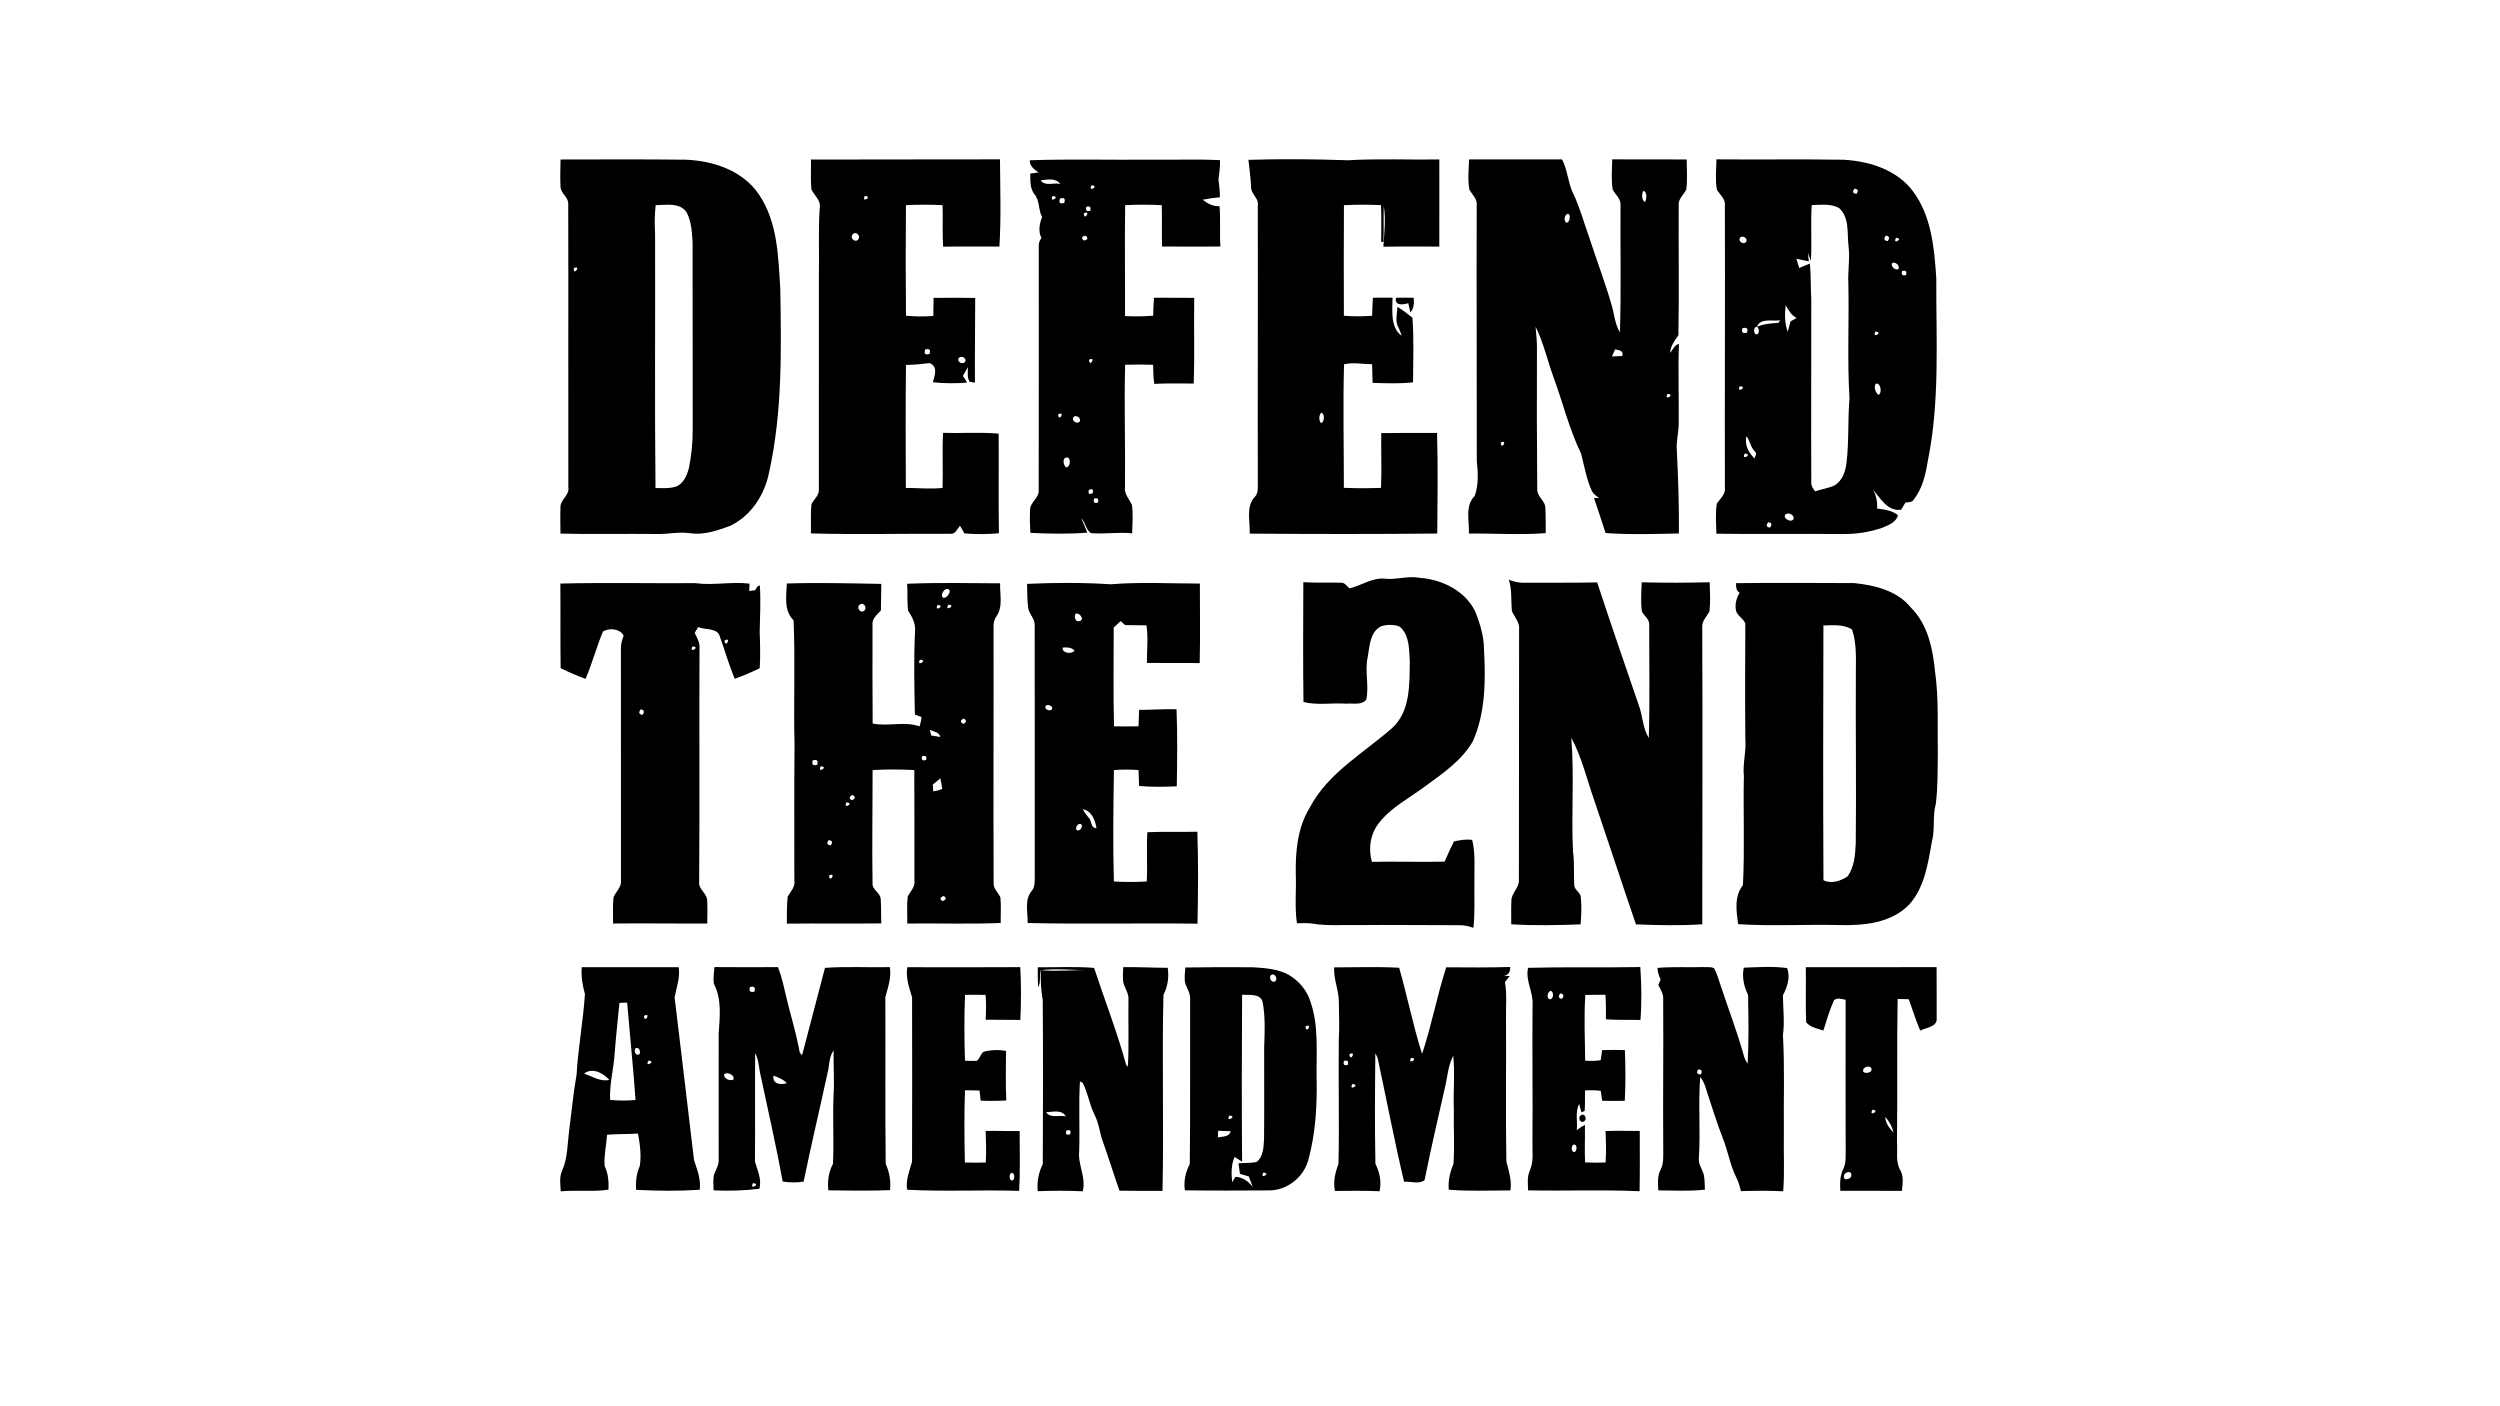
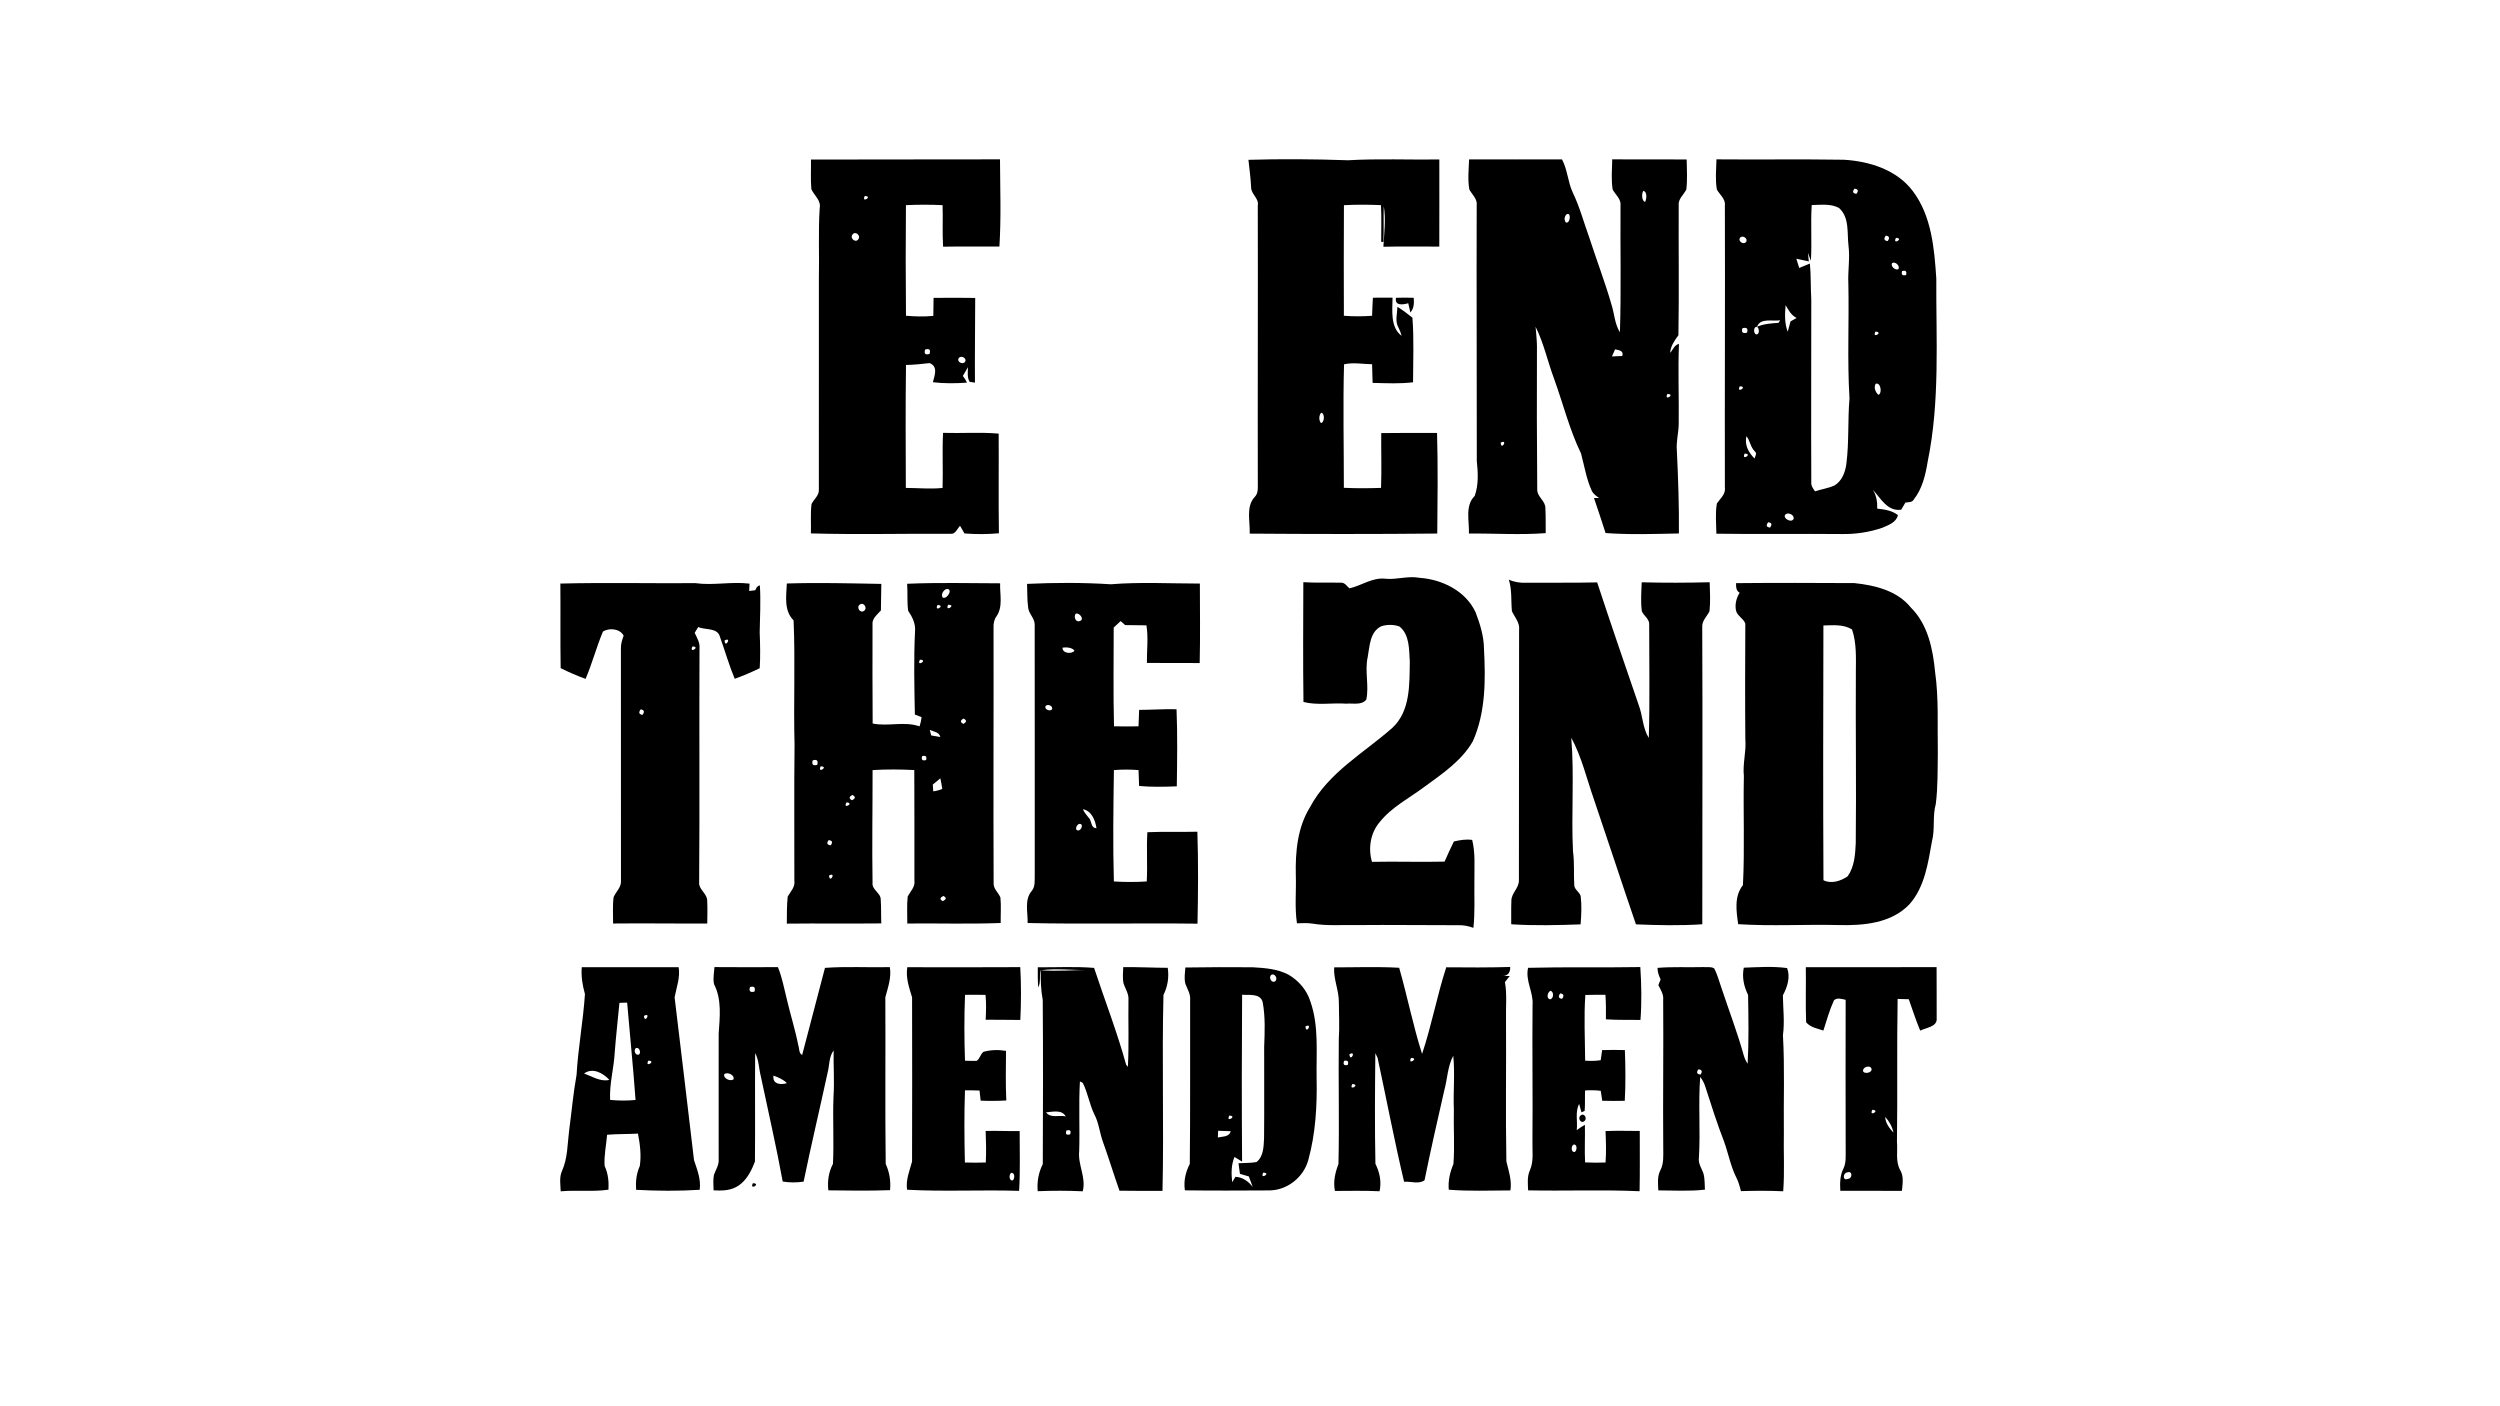
<svg xmlns="http://www.w3.org/2000/svg" width="960pt" height="540pt" viewBox="0 0 960 540" version="1.1">
  <g id="#000000ff">
-     <path fill="#000000" opacity="1.00" d=" M 215.25 61.25 C 231.19 61.21 247.13 61.15 263.06 61.32 C 273.71 61.66 285.17 65.43 291.39 74.62 C 298.63 85.23 298.86 98.58 299.63 110.93 C 300.01 134.44 300.46 158.29 295.33 181.37 C 293.66 190.02 288.34 198.23 280.20 202.00 C 275.34 203.79 270.17 205.54 264.91 204.75 C 260.60 204.13 256.31 205.19 252.00 205.05 C 239.74 204.91 227.47 205.22 215.22 204.90 C 215.20 201.57 215.10 198.25 215.22 194.92 C 215.02 191.88 218.80 190.23 218.24 187.06 C 218.17 150.70 218.30 114.34 218.20 77.99 C 218.09 75.65 215.48 74.27 215.25 71.97 C 215.05 68.40 215.19 64.82 215.25 61.25 M 228.14 66.32 C 228.69 66.88 228.69 66.88 228.14 66.32 M 251.77 78.78 C 251.37 82.50 251.34 86.23 251.55 89.96 C 251.67 122.44 251.36 154.92 251.71 187.40 C 254.38 187.46 257.15 187.64 259.74 186.80 C 262.60 185.52 263.89 182.36 264.59 179.51 C 265.52 174.74 266.03 169.87 265.99 165.00 C 265.93 140.98 266.03 116.96 265.95 92.93 C 265.69 89.08 265.51 84.97 263.63 81.51 C 261.06 77.65 255.71 78.75 251.77 78.78 M 220.31 103.00 C 220.32 106.35 223.33 101.49 220.31 103.00 M 245.23 117.23 C 245.78 117.79 245.78 117.79 245.23 117.23 M 244.35 141.23 C 244.91 141.80 244.91 141.80 244.35 141.23 M 294.26 161.28 C 294.79 161.82 294.79 161.82 294.26 161.28 M 279.24 170.22 C 279.78 170.77 279.78 170.77 279.24 170.22 M 263.32 200.25 C 263.87 200.80 263.87 200.80 263.32 200.25 M 264.21 203.31 C 264.77 203.87 264.77 203.87 264.21 203.31 Z" />
    <path fill="#000000" opacity="1.00" d=" M 311.41 61.27 C 335.61 61.18 359.80 61.27 384.00 61.19 C 384.05 72.35 384.48 83.54 383.77 94.68 C 376.56 94.73 369.36 94.58 362.15 94.73 C 361.81 89.42 362.13 84.09 361.95 78.78 C 357.26 78.55 352.56 78.56 347.88 78.78 C 347.76 92.94 347.75 107.10 347.90 121.25 C 351.39 121.54 354.90 121.65 358.40 121.30 C 358.46 118.99 358.46 116.69 358.49 114.39 C 363.82 114.33 369.15 114.32 374.48 114.41 C 374.48 125.25 374.29 136.11 374.38 146.94 C 373.87 146.86 372.85 146.70 372.34 146.62 C 371.30 144.90 371.68 142.89 371.70 141.00 C 371.03 142.12 370.37 143.24 369.73 144.37 C 370.38 145.15 370.91 146.00 371.32 146.93 C 366.95 147.25 362.56 147.29 358.22 146.78 C 358.89 144.22 360.32 140.70 356.95 139.43 C 353.94 139.78 350.92 140.09 347.90 140.15 C 347.69 155.88 347.79 171.62 347.84 187.36 C 352.54 187.37 357.26 187.87 361.95 187.37 C 362.16 180.32 361.78 173.26 362.13 166.22 C 369.25 166.44 376.40 165.89 383.49 166.51 C 383.57 179.27 383.39 192.02 383.58 204.78 C 379.18 205.18 374.75 205.19 370.35 204.84 C 369.79 203.86 369.23 202.88 368.66 201.91 C 367.54 203.03 366.91 205.24 364.97 204.97 C 347.11 204.87 329.23 205.33 311.38 204.83 C 311.51 201.07 311.17 197.29 311.63 193.55 C 312.54 191.69 314.58 190.27 314.44 188.01 C 314.47 161.01 314.44 134.00 314.45 106.99 C 314.65 97.98 314.19 88.97 314.76 79.97 C 315.38 76.94 312.68 75.11 311.56 72.66 C 311.23 68.88 311.48 65.07 311.41 61.27 M 332.24 71.29 C 332.80 71.84 332.80 71.84 332.24 71.29 M 332.09 75.25 C 330.57 78.25 335.40 75.39 332.09 75.25 M 327.36 90.08 C 326.24 91.45 328.54 93.47 329.59 91.88 C 330.70 90.50 328.42 88.49 327.36 90.08 M 355.25 134.22 C 354.75 135.84 355.31 136.40 356.95 135.91 C 357.44 134.29 356.87 133.72 355.25 134.22 M 368.21 137.46 C 367.20 138.82 369.57 140.19 370.53 139.01 C 371.51 137.66 369.15 136.29 368.21 137.46 M 327.36 173.22 C 327.93 173.79 327.93 173.79 327.36 173.22 Z" />
    <path fill="#000000" opacity="1.00" d=" M 479.40 61.37 C 492.13 61.00 504.89 61.09 517.62 61.54 C 529.30 60.86 541.01 61.40 552.70 61.24 C 552.69 72.39 552.74 83.54 552.69 94.69 C 545.53 94.71 538.37 94.58 531.22 94.75 C 531.51 89.59 532.26 84.15 531.36 79.14 C 531.22 83.72 531.43 88.28 531.23 92.86 L 530.38 92.89 C 530.36 88.18 530.55 83.47 530.29 78.77 C 525.55 78.57 520.81 78.53 516.07 78.79 C 515.98 92.94 516.01 107.10 516.05 121.26 C 519.65 121.53 523.27 121.53 526.88 121.26 C 526.97 118.94 527.04 116.63 527.19 114.32 C 529.70 114.30 532.22 114.30 534.74 114.30 C 534.68 119.20 533.81 125.69 538.23 128.97 C 537.94 127.93 537.56 126.92 537.10 125.96 C 535.55 123.49 536.56 120.51 536.60 117.81 C 538.61 119.07 540.52 120.49 542.37 121.99 C 543.00 130.25 542.63 138.53 542.61 146.80 C 537.46 147.42 532.25 147.15 527.08 147.03 C 527.00 144.64 526.95 142.25 526.88 139.86 C 523.28 139.84 519.67 139.06 516.11 139.90 C 515.67 155.71 516.06 171.51 516.04 187.32 C 520.80 187.55 525.56 187.51 530.32 187.35 C 530.59 180.34 530.32 173.32 530.40 166.31 C 537.54 166.20 544.68 166.24 551.83 166.26 C 552.19 179.12 552.03 192.01 551.91 204.88 C 527.91 205.12 503.89 205.09 479.88 204.91 C 480.11 200.25 478.32 194.62 481.81 190.82 C 482.82 189.82 483.03 188.41 483.00 187.06 C 482.92 151.02 483.08 114.98 482.99 78.95 C 483.53 76.13 480.37 74.58 480.43 71.91 C 480.27 68.38 479.77 64.88 479.40 61.37 M 544.32 64.19 C 544.88 64.75 544.88 64.75 544.32 64.19 M 490.17 65.24 C 490.73 65.80 490.73 65.80 490.17 65.24 M 490.27 69.17 C 490.83 69.74 490.83 69.74 490.27 69.17 M 542.23 75.24 C 542.79 75.80 542.79 75.80 542.23 75.24 M 535.26 139.25 C 535.81 139.82 535.81 139.82 535.26 139.25 M 507.31 158.50 C 506.44 159.55 506.37 161.36 507.23 162.44 C 508.68 162.32 508.78 158.59 507.31 158.50 M 539.35 201.33 C 539.90 201.89 539.90 201.89 539.35 201.33 Z" />
    <path fill="#000000" opacity="1.00" d=" M 564.14 61.21 C 576.03 61.26 587.92 61.20 599.81 61.20 C 601.94 65.18 602.04 69.83 603.92 73.89 C 606.64 79.51 608.22 85.57 610.35 91.42 C 613.11 99.97 616.35 108.38 618.83 117.02 C 619.94 120.53 620.05 124.43 622.05 127.60 C 622.57 111.40 622.15 95.17 622.28 78.96 C 622.58 76.43 620.35 74.80 619.26 72.79 C 618.64 68.96 619.03 65.03 619.10 61.17 C 628.63 61.29 638.16 61.15 647.69 61.25 C 647.73 65.08 648.01 68.94 647.55 72.76 C 646.54 74.82 644.31 76.43 644.62 78.94 C 644.53 95.54 644.80 112.15 644.51 128.73 C 643.03 130.78 641.50 132.85 641.34 135.49 C 642.44 134.31 642.97 132.44 644.72 132.05 C 644.32 142.37 644.76 152.71 644.62 163.04 C 644.54 166.37 643.61 169.64 643.91 172.99 C 644.42 183.61 644.79 194.22 644.70 204.85 C 635.32 205.04 625.89 205.37 616.54 204.69 C 615.09 200.20 613.63 195.71 612.09 191.25 C 612.58 191.25 613.56 191.23 614.04 191.22 C 613.02 190.50 611.94 189.75 611.32 188.64 C 609.20 184.05 608.41 179.02 607.13 174.18 C 602.69 165.00 600.24 155.04 596.78 145.48 C 594.30 138.86 592.84 131.81 589.67 125.49 C 589.86 127.99 590.17 130.48 590.19 132.99 C 590.12 151.33 590.13 169.67 590.30 188.01 C 590.24 190.82 593.56 192.38 593.43 195.22 C 593.60 198.38 593.51 201.55 593.55 204.72 C 583.74 205.48 573.88 204.78 564.06 204.89 C 564.27 200.06 562.45 194.27 566.28 190.44 C 567.81 186.24 567.57 181.48 567.09 177.05 C 567.11 144.36 566.95 111.65 567.05 78.95 C 567.41 76.44 565.33 74.77 564.23 72.79 C 563.56 68.97 563.98 65.06 564.14 61.21 M 584.26 66.26 C 584.81 66.82 584.81 66.82 584.26 66.26 M 600.29 72.20 C 600.84 72.77 600.84 72.77 600.29 72.20 M 631.03 73.29 C 630.33 74.43 630.38 77.05 631.70 77.57 C 632.32 76.42 632.60 73.63 631.03 73.29 M 601.43 82.41 C 600.66 83.42 600.61 84.42 601.27 85.44 C 603.10 86.05 603.44 80.92 601.43 82.41 M 620.19 134.14 C 619.78 135.05 619.38 135.96 618.99 136.87 C 620.30 136.82 621.62 136.76 622.95 136.70 C 623.60 134.61 621.67 134.49 620.19 134.14 M 577.19 136.38 C 577.74 136.94 577.74 136.94 577.19 136.38 M 640.29 151.27 C 638.76 154.27 643.64 151.39 640.29 151.27 M 574.16 156.37 C 574.71 156.93 574.71 156.93 574.16 156.37 M 576.26 169.97 C 576.47 173.30 579.23 168.41 576.26 169.97 M 640.27 178.17 C 640.82 178.72 640.82 178.72 640.27 178.17 M 579.29 179.23 C 579.86 179.80 579.86 179.80 579.29 179.23 M 642.25 198.21 C 642.81 198.77 642.81 198.77 642.25 198.21 Z" />
    <path fill="#000000" opacity="1.00" d=" M 659.12 61.19 C 675.43 61.34 691.74 61.07 708.05 61.34 C 717.91 61.92 728.43 65.22 734.57 73.44 C 741.74 83.00 742.78 95.43 743.54 106.95 C 743.42 130.40 744.99 154.12 740.23 177.25 C 739.39 182.35 738.19 187.60 734.93 191.76 C 734.30 193.00 732.81 192.80 731.67 192.98 C 731.12 193.89 730.59 194.80 730.07 195.72 C 724.79 196.50 722.19 191.33 719.17 188.07 C 720.56 190.25 720.94 192.77 720.85 195.31 C 723.63 195.63 726.53 196.02 728.81 197.80 C 728.17 200.61 725.21 201.62 722.87 202.64 C 717.79 204.41 712.36 205.18 706.99 205.07 C 691.03 204.91 675.06 205.19 659.09 204.94 C 659.04 201.08 658.61 197.15 659.28 193.33 C 660.61 191.38 662.79 189.70 662.35 187.05 C 662.27 151.01 662.47 114.98 662.35 78.94 C 662.68 76.39 660.39 74.78 659.27 72.78 C 658.62 68.96 659.03 65.05 659.12 61.19 M 716.36 68.34 C 716.92 68.91 716.92 68.91 716.36 68.34 M 712.13 72.45 C 711.21 73.61 711.45 74.27 712.86 74.43 C 713.77 73.27 713.53 72.61 712.13 72.45 M 729.25 78.24 C 729.80 78.79 729.80 78.79 729.25 78.24 M 695.70 78.74 C 695.24 85.86 695.82 92.99 695.39 100.11 C 694.96 99.09 694.58 98.06 694.23 97.03 C 694.32 97.86 694.50 99.53 694.59 100.37 C 692.98 100.03 691.39 99.67 689.79 99.35 C 690.13 100.54 690.51 101.72 690.90 102.90 C 692.26 102.33 693.63 101.75 695.00 101.20 C 695.44 105.77 695.26 110.38 695.53 114.97 C 695.57 138.32 695.41 161.67 695.54 185.02 C 695.37 186.44 696.16 187.60 697.00 188.67 C 699.44 187.85 702.04 187.49 704.41 186.44 C 707.40 184.66 708.67 181.13 709.04 177.83 C 710.06 169.59 709.50 161.25 710.21 152.99 C 709.31 138.35 710.08 123.66 709.77 108.99 C 709.51 104.08 710.46 99.18 709.82 94.29 C 709.23 89.41 710.27 83.46 706.15 79.84 C 702.97 78.12 699.17 78.69 695.70 78.74 M 724.17 90.47 C 723.25 91.68 723.48 92.38 724.84 92.59 C 725.74 91.40 725.52 90.69 724.17 90.47 M 668.20 91.28 C 667.23 92.59 669.48 94.15 670.47 92.93 C 671.41 91.64 669.17 90.13 668.20 91.28 M 728.06 91.33 C 726.48 94.32 731.36 91.50 728.06 91.33 M 726.54 101.06 C 725.92 102.28 727.84 104.00 729.01 103.33 C 729.68 102.05 727.75 100.23 726.54 101.06 M 730.40 104.09 C 730.02 105.47 730.53 105.98 731.93 105.61 C 732.30 104.21 731.79 103.71 730.40 104.09 M 674.22 113.26 C 674.78 113.82 674.78 113.82 674.22 113.26 M 686.49 127.39 C 686.86 126.07 687.22 124.74 687.56 123.42 C 688.33 122.97 689.11 122.53 689.90 122.09 C 687.84 121.08 686.77 119.08 685.68 117.18 C 685.36 120.57 685.23 124.16 686.49 127.39 M 674.69 125.49 C 677.31 124.33 680.14 124.17 682.96 123.98 L 683.56 122.98 C 680.65 123.50 675.97 121.93 674.69 125.49 M 667.29 124.19 C 667.84 124.74 667.84 124.74 667.29 124.19 M 674.24 128.39 C 675.75 128.65 675.66 126.08 674.69 125.49 C 673.31 125.39 673.27 127.79 674.24 128.39 M 669.10 126.03 C 668.60 127.61 669.19 128.18 670.86 127.74 C 671.34 126.16 670.75 125.59 669.10 126.03 M 720.19 127.32 C 718.61 130.28 723.51 127.58 720.19 127.32 M 719.25 130.19 C 719.81 130.76 719.81 130.76 719.25 130.19 M 672.30 132.26 C 672.85 132.82 672.85 132.82 672.30 132.26 M 727.24 132.25 C 727.80 132.81 727.80 132.81 727.24 132.25 M 720.29 147.35 C 719.40 148.68 720.18 150.69 721.33 151.63 C 722.84 150.99 722.22 146.74 720.29 147.35 M 668.08 148.33 C 666.53 151.31 671.43 148.46 668.08 148.33 M 685.15 158.22 C 685.71 158.78 685.71 158.78 685.15 158.22 M 670.64 167.48 C 669.82 170.86 671.44 173.74 673.73 176.07 C 673.99 175.17 674.83 174.07 673.83 173.32 C 672.17 171.70 672.04 169.23 670.64 167.48 M 669.98 174.16 C 668.42 177.14 673.32 174.37 669.98 174.16 M 718.16 181.22 C 718.71 181.77 718.71 181.77 718.16 181.22 M 686.06 197.26 C 683.56 198.51 688.16 201.38 688.80 199.05 C 688.79 197.73 687.20 196.94 686.06 197.26 M 678.36 198.21 C 678.92 198.78 678.92 198.78 678.36 198.21 M 679.00 200.54 C 678.05 201.73 678.28 202.41 679.69 202.60 C 680.58 201.40 680.35 200.71 679.00 200.54 Z" />
-     <path fill="#000000" opacity="1.00" d=" M 395.43 61.54 C 410.94 61.02 426.48 61.45 442.00 61.31 C 450.83 61.43 459.66 61.06 468.48 61.50 C 468.58 64.02 468.17 66.51 467.90 69.00 C 468.12 71.26 468.52 73.50 468.43 75.78 C 466.20 75.94 464.00 76.27 461.82 76.69 C 463.69 78.16 465.82 79.33 468.29 79.15 C 468.77 84.30 468.27 89.48 468.64 94.65 C 461.17 94.77 453.70 94.61 446.24 94.68 C 446.01 89.38 446.32 84.08 446.10 78.78 C 441.42 78.56 436.73 78.54 432.06 78.78 C 431.85 92.98 432.07 107.18 432.01 121.38 C 435.60 121.54 439.21 121.53 442.81 121.23 C 442.87 118.92 442.95 116.62 443.13 114.32 C 448.28 114.38 453.43 114.32 458.58 114.38 C 458.40 125.35 458.78 136.32 458.38 147.28 C 453.33 147.26 448.28 147.15 443.23 147.40 C 442.92 144.98 442.81 142.53 442.80 140.08 C 439.22 139.95 435.63 139.94 432.05 140.07 C 431.64 155.73 432.18 171.39 431.99 187.05 C 431.65 189.73 433.68 191.70 434.68 193.98 C 435.13 197.58 434.87 201.21 434.74 204.82 C 429.46 204.20 424.18 205.20 418.92 204.72 C 416.97 203.46 416.83 200.62 415.18 198.96 C 415.97 200.81 416.83 202.63 417.53 204.53 C 410.27 205.11 402.93 204.98 395.66 204.62 C 395.53 201.71 395.37 198.81 395.55 195.91 C 395.44 192.84 399.16 191.25 398.86 188.13 C 398.94 157.06 398.87 125.98 398.89 94.91 C 398.79 93.63 399.10 92.39 399.92 91.39 C 398.60 88.82 399.13 85.91 400.19 83.35 C 398.63 80.61 399.34 77.09 397.25 74.62 C 395.46 72.37 395.68 69.36 395.61 66.67 C 396.42 66.55 398.03 66.32 398.83 66.20 C 397.16 65.08 395.34 63.81 395.43 61.54 M 399.61 69.24 C 401.18 71.67 404.73 70.04 407.17 70.63 C 405.32 68.22 402.20 68.96 399.61 69.24 M 419.14 71.16 C 417.54 74.13 422.49 71.31 419.14 71.16 M 404.23 75.27 C 402.60 78.17 407.57 75.55 404.23 75.27 M 407.04 76.25 C 406.48 77.89 407.02 78.44 408.66 77.90 C 409.21 76.28 408.67 75.73 407.04 76.25 M 417.14 79.40 C 416.77 80.82 417.27 81.33 418.65 80.92 C 419.02 79.51 418.52 79.00 417.14 79.40 M 416.20 81.91 C 416.27 85.30 419.20 80.41 416.20 81.91 M 415.52 91.10 C 415.69 92.46 416.37 92.69 417.57 91.77 C 417.40 90.38 416.72 90.16 415.52 91.10 M 418.18 138.16 C 418.38 141.53 421.11 136.58 418.18 138.16 M 406.32 159.14 C 406.50 162.48 409.29 157.55 406.32 159.14 M 412.23 160.19 C 411.29 161.53 413.54 163.02 414.57 161.91 C 415.38 160.64 413.21 159.03 412.23 160.19 M 408.74 176.04 C 408.08 177.08 408.52 178.58 409.26 179.46 C 411.48 179.57 411.32 174.21 408.74 176.04 M 417.24 182.17 C 417.80 182.73 417.80 182.73 417.24 182.17 M 417.32 186.31 C 417.88 186.88 417.88 186.88 417.32 186.31 M 418.19 188.08 C 417.67 189.50 418.11 189.96 419.52 189.46 C 420.03 188.02 419.58 187.56 418.19 188.08 M 420.15 191.45 C 419.73 192.88 420.21 193.40 421.60 193.02 C 422.00 191.60 421.52 191.08 420.15 191.45 Z" />
    <path fill="#000000" opacity="1.00" d=" M 536.05 114.35 C 538.32 114.28 540.59 114.28 542.86 114.35 C 543.04 116.35 543.01 118.42 541.58 119.98 C 541.30 118.80 541.03 117.62 540.77 116.44 C 538.78 117.02 535.45 117.54 536.05 114.35 Z" />
    <path fill="#000000" opacity="1.00" d=" M 531.99 222.23 C 536.37 222.68 540.70 221.03 545.07 221.88 C 553.78 222.47 562.89 226.95 566.65 235.18 C 568.32 239.58 569.77 244.16 569.84 248.92 C 570.47 260.90 570.55 273.47 565.57 284.65 C 561.28 292.12 553.93 297.06 547.13 302.03 C 541.22 306.46 534.39 309.88 529.73 315.77 C 526.24 319.89 525.31 325.83 526.84 330.95 C 536.13 330.74 545.43 331.10 554.72 330.86 C 555.83 328.25 557.06 325.69 558.29 323.13 C 560.58 322.59 562.95 322.18 565.32 322.53 C 566.58 327.59 566.12 332.83 566.17 338.00 C 566.07 344.10 566.44 350.22 565.79 356.30 C 563.94 355.61 562.00 355.21 560.03 355.28 C 547.02 355.30 534.01 355.10 521.00 355.23 C 515.31 355.11 509.57 355.61 503.92 354.66 C 501.96 354.37 499.99 354.48 498.03 354.55 C 497.10 348.42 497.81 342.17 497.59 336.00 C 497.39 327.10 498.23 317.66 503.06 309.94 C 510.06 296.69 523.69 289.18 534.58 279.56 C 541.65 273.10 541.22 262.79 541.36 254.02 C 541.05 249.44 541.35 243.81 537.44 240.60 C 535.29 239.76 532.70 239.79 530.50 240.44 C 525.97 242.55 525.99 248.12 525.19 252.35 C 524.00 257.73 525.79 263.26 524.66 268.63 C 522.89 270.94 519.50 269.95 517.00 270.21 C 511.53 269.82 505.89 270.92 500.53 269.56 C 500.32 254.23 500.44 238.90 500.48 223.56 C 505.27 223.86 510.07 223.65 514.87 223.75 C 516.38 223.61 517.17 225.09 518.19 225.93 C 522.84 224.88 527.02 221.65 531.99 222.23 Z" />
    <path fill="#000000" opacity="1.00" d=" M 579.38 222.57 C 581.44 223.54 583.71 223.85 585.98 223.78 C 595.09 223.70 604.20 223.85 613.31 223.64 C 618.48 239.36 623.87 255.01 629.24 270.67 C 630.84 274.81 630.74 279.58 633.14 283.38 C 633.57 268.92 633.27 254.43 633.29 239.96 C 633.50 237.74 631.29 236.57 630.47 234.75 C 629.98 231.06 630.27 227.31 630.42 223.60 C 639.12 223.83 647.83 223.81 656.52 223.58 C 656.64 227.29 656.84 231.03 656.45 234.73 C 655.42 236.76 653.46 238.43 653.66 240.92 C 653.84 278.91 653.67 316.92 653.68 354.92 C 645.22 355.49 636.67 355.30 628.20 354.95 C 622.75 339.04 617.54 323.03 612.12 307.10 C 609.31 299.11 607.41 290.77 603.37 283.28 C 604.58 297.79 603.31 312.41 604.03 326.95 C 604.64 331.27 604.25 335.64 604.52 339.99 C 604.66 341.68 606.54 342.51 606.98 344.11 C 607.42 347.70 607.24 351.35 606.95 354.96 C 598.09 355.28 589.16 355.49 580.31 354.92 C 580.34 351.96 580.24 349.00 580.37 346.05 C 580.24 343.02 583.36 341.04 583.26 338.02 C 583.35 306.00 583.25 273.98 583.33 241.96 C 583.71 239.16 581.69 237.07 580.58 234.73 C 580.18 230.68 580.65 226.51 579.38 222.57 Z" />
    <path fill="#000000" opacity="1.00" d=" M 215.18 224.09 C 232.45 223.66 249.75 224.05 267.03 223.93 C 273.96 224.90 280.89 223.25 287.83 224.12 C 287.77 225.05 287.72 225.99 287.68 226.94 C 288.45 226.84 289.23 226.74 290.01 226.65 C 290.40 225.83 290.77 224.94 291.79 224.81 C 292.17 230.81 291.83 236.82 291.72 242.82 C 291.90 247.41 292.02 252.00 291.73 256.59 C 288.60 258.11 285.41 259.50 282.13 260.65 C 279.94 255.42 278.41 249.95 276.49 244.62 C 275.55 240.87 270.92 242.06 268.11 240.77 C 267.66 241.51 267.21 242.26 266.76 243.02 C 267.63 244.89 268.82 246.76 268.61 248.93 C 268.46 279.13 268.71 309.33 268.47 339.53 C 268.88 341.96 271.71 343.45 271.57 346.08 C 271.72 348.92 271.61 351.77 271.59 354.63 C 259.54 354.69 247.48 354.50 235.43 354.63 C 235.47 351.25 235.18 347.84 235.63 344.48 C 236.57 342.34 238.72 340.60 238.45 338.06 C 238.44 308.35 238.47 278.63 238.43 248.92 C 238.39 247.24 238.91 245.65 239.48 244.10 C 238.04 241.32 233.85 241.04 231.54 242.50 C 229.04 248.45 227.41 254.74 224.86 260.69 C 221.59 259.50 218.40 258.12 215.29 256.57 C 215.12 245.74 215.28 234.92 215.18 224.09 M 250.29 230.26 C 250.85 230.81 250.85 230.81 250.29 230.26 M 266.25 246.25 C 266.81 246.81 266.81 246.81 266.25 246.25 M 278.25 245.93 C 278.31 249.27 281.27 244.38 278.25 245.93 M 265.91 248.24 C 264.39 251.26 269.25 248.28 265.91 248.24 M 255.23 269.32 C 255.80 269.89 255.80 269.89 255.23 269.32 M 246.02 272.39 C 245.13 273.60 245.36 274.31 246.72 274.52 C 247.60 273.30 247.36 272.59 246.02 272.39 M 253.27 272.07 C 253.84 272.64 253.84 272.64 253.27 272.07 Z" />
    <path fill="#000000" opacity="1.00" d=" M 302.14 224.06 C 314.23 223.68 326.36 224.00 338.43 224.22 C 338.34 227.61 338.33 231.01 338.27 234.41 C 336.86 236.03 334.72 237.55 335.05 239.99 C 335.02 252.60 335.01 265.21 335.10 277.83 C 341.09 279.07 347.26 276.86 353.12 278.93 C 353.50 277.78 353.72 276.59 353.90 275.39 C 353.25 275.14 351.96 274.64 351.31 274.39 C 351.11 263.76 350.85 253.11 351.37 242.48 C 351.66 239.50 350.33 236.92 348.73 234.53 C 348.27 231.10 348.59 227.61 348.34 224.17 C 360.23 223.64 372.15 223.97 384.05 223.99 C 383.89 228.22 385.24 233.01 382.61 236.73 C 381.72 237.96 381.46 239.46 381.52 240.95 C 381.59 273.65 381.41 306.32 381.55 339.02 C 381.37 341.26 383.36 342.71 384.16 344.63 C 384.48 347.89 384.22 351.17 384.27 354.43 C 372.33 354.89 360.36 354.51 348.40 354.63 C 348.43 351.19 348.19 347.74 348.54 344.32 C 349.56 342.28 351.53 340.58 351.13 338.06 C 351.11 323.94 351.18 309.82 351.09 295.70 C 345.75 295.43 340.40 295.38 335.07 295.71 C 335.09 310.15 334.82 324.59 335.06 339.03 C 334.75 341.73 338.24 342.82 338.20 345.46 C 338.42 348.50 338.29 351.55 338.42 354.59 C 326.32 354.72 314.23 354.54 302.14 354.68 C 302.17 351.22 302.12 347.74 302.47 344.29 C 303.61 342.32 305.45 340.57 305.03 338.07 C 305.08 320.71 304.89 303.36 305.11 286.00 C 304.68 270.09 305.42 254.12 304.74 238.23 C 300.94 234.43 301.94 228.93 302.14 224.06 M 327.36 226.17 C 327.91 226.74 327.91 226.74 327.36 226.17 M 331.34 226.30 C 331.91 226.87 331.91 226.87 331.34 226.30 M 363.34 226.21 C 362.22 226.70 361.20 228.33 362.01 229.47 C 363.81 230.30 366.21 225.77 363.34 226.21 M 330.15 232.18 C 328.70 233.15 330.33 235.70 331.78 234.56 C 333.28 233.55 331.64 231.00 330.15 232.18 M 360.02 232.30 C 358.50 235.29 363.34 232.47 360.02 232.30 M 364.10 232.23 C 362.60 235.23 367.51 232.23 364.10 232.23 M 353.26 253.32 C 351.68 256.31 356.62 253.44 353.26 253.32 M 369.99 275.92 C 368.67 276.66 368.66 277.35 369.95 277.98 C 371.26 277.23 371.27 276.55 369.99 275.92 M 357.04 280.31 C 357.18 280.84 357.45 281.89 357.59 282.41 C 358.75 282.62 359.92 282.82 361.09 283.01 C 360.64 281.10 358.55 280.94 357.04 280.31 M 354.09 290.37 C 353.70 291.75 354.21 292.25 355.62 291.86 C 356.00 290.48 355.49 289.98 354.09 290.37 M 312.09 291.97 C 311.62 293.57 312.19 294.15 313.80 293.72 C 314.28 292.08 313.71 291.50 312.09 291.97 M 315.16 294.27 C 313.64 297.30 318.48 294.34 315.16 294.27 M 358.19 301.28 C 358.24 301.93 358.33 303.22 358.37 303.87 C 359.56 303.74 360.72 303.42 361.82 302.95 C 361.63 301.58 361.40 300.22 361.09 298.88 C 360.11 299.67 359.16 300.48 358.19 301.28 M 327.33 305.27 C 325.97 305.96 325.91 306.64 327.17 307.30 C 328.55 306.60 328.61 305.92 327.33 305.27 M 325.04 308.12 C 323.45 311.07 328.37 308.32 325.04 308.12 M 378.22 317.15 C 378.78 317.71 378.78 317.71 378.22 317.15 M 318.21 322.61 C 317.31 323.78 317.58 324.45 319.00 324.60 C 319.86 323.42 319.60 322.75 318.21 322.61 M 328.22 331.18 C 328.78 331.75 328.78 331.75 328.22 331.18 M 318.36 336.19 C 318.54 339.56 321.33 334.65 318.36 336.19 M 362.28 344.05 C 360.86 344.72 360.78 345.38 362.02 346.03 C 363.45 345.36 363.54 344.70 362.28 344.05 Z" />
    <path fill="#000000" opacity="1.00" d=" M 394.39 224.21 C 405.08 223.71 415.85 223.68 426.53 224.36 C 437.90 223.44 449.35 224.08 460.75 224.09 C 460.75 234.27 460.93 244.44 460.68 254.61 C 453.92 254.57 447.16 254.62 440.41 254.57 C 440.35 249.75 441.01 244.92 440.23 240.13 C 437.50 240.10 434.77 240.05 432.05 240.03 C 431.62 239.64 430.77 238.87 430.34 238.49 C 429.46 239.34 428.57 240.16 427.66 240.97 C 427.67 253.61 427.45 266.26 427.78 278.90 C 430.91 278.97 434.05 278.97 437.19 278.91 C 437.29 276.80 437.35 274.70 437.43 272.60 C 442.21 272.58 447.00 272.23 451.79 272.35 C 452.19 282.20 452.03 292.08 451.89 301.95 C 447.06 302.16 442.23 302.24 437.42 301.82 C 437.33 299.78 437.27 297.74 437.19 295.71 C 434.05 295.46 430.89 295.46 427.74 295.71 C 427.54 309.97 427.31 324.21 427.73 338.48 C 431.93 338.74 436.15 338.74 440.35 338.48 C 440.70 332.18 440.20 325.87 440.59 319.57 C 446.98 319.29 453.39 319.54 459.79 319.38 C 460.18 331.14 460.08 342.93 459.84 354.69 C 438.10 354.42 416.34 354.92 394.61 354.44 C 394.74 350.35 393.28 345.58 396.15 342.15 C 397.63 340.44 397.26 338.09 397.34 336.01 C 397.32 304.00 397.38 271.99 397.32 239.98 C 397.42 237.41 394.96 235.69 394.80 233.18 C 394.40 230.20 394.52 227.20 394.39 224.21 M 413.07 235.66 C 412.25 236.66 412.93 239.01 414.49 238.52 C 416.74 238.00 414.48 235.10 413.07 235.66 M 411.19 246.21 C 411.76 246.78 411.76 246.78 411.19 246.21 M 408.04 248.69 C 407.79 250.82 411.48 251.36 412.60 249.86 C 411.77 248.63 409.43 248.47 408.04 248.69 M 401.53 271.09 C 400.87 272.32 403.06 273.29 403.90 272.47 C 404.61 271.16 402.39 270.15 401.53 271.09 M 440.20 277.24 C 440.77 277.80 440.77 277.80 440.20 277.24 M 449.30 298.26 C 449.86 298.83 449.86 298.83 449.30 298.26 M 415.87 310.74 C 416.41 312.21 417.56 313.29 418.48 314.52 C 419.19 315.85 419.05 318.02 421.05 318.04 C 420.60 315.04 419.21 311.39 415.87 310.74 M 414.52 316.37 C 413.41 316.48 412.45 318.92 414.08 318.90 C 415.27 318.83 416.21 316.29 414.52 316.37 Z" />
    <path fill="#000000" opacity="1.00" d=" M 666.65 223.93 C 681.78 223.77 696.92 223.84 712.05 223.91 C 719.90 224.71 728.55 226.81 733.74 233.26 C 740.27 239.70 742.24 249.19 743.07 257.99 C 744.54 268.26 743.91 278.67 744.12 289.01 C 744.02 295.59 744.17 302.21 743.34 308.75 C 742.03 313.39 743.10 318.29 741.90 322.95 C 740.37 331.36 739.13 340.60 733.23 347.24 C 726.27 354.57 715.52 355.47 706.00 355.22 C 693.16 354.91 680.27 355.71 667.46 354.88 C 666.74 349.80 665.87 344.21 669.29 339.88 C 670.00 325.95 669.35 311.95 669.65 298.00 C 669.13 293.26 670.62 288.63 670.21 283.90 C 670.08 269.09 670.13 254.27 670.20 239.46 C 669.54 237.50 667.13 236.57 666.63 234.47 C 666.13 232.10 666.76 229.62 668.03 227.60 C 666.62 226.91 666.64 225.27 666.65 223.93 M 700.19 240.18 C 700.12 272.79 700.03 305.40 700.21 338.01 C 703.23 339.53 706.90 338.30 709.50 336.50 C 712.11 332.80 712.42 328.10 712.61 323.72 C 712.86 301.82 712.51 279.92 712.65 258.01 C 712.68 252.56 712.95 246.96 711.19 241.72 C 707.88 239.66 703.89 240.10 700.19 240.18 Z" />
    <path fill="#000000" opacity="1.00" d=" M 223.40 371.41 C 235.80 371.39 248.20 371.41 260.60 371.40 C 261.27 375.42 259.74 379.16 259.05 382.99 C 261.55 403.82 264.06 424.66 266.50 445.49 C 267.71 449.20 269.24 452.85 268.68 456.88 C 260.56 457.39 252.38 457.34 244.26 456.89 C 244.05 453.76 244.38 450.63 245.68 447.76 C 246.31 443.64 245.77 439.37 244.98 435.30 C 241.03 435.54 237.06 435.40 233.12 435.75 C 232.82 439.73 231.88 443.74 232.18 447.74 C 233.51 450.60 233.84 453.71 233.65 456.84 C 227.57 457.73 221.41 456.90 215.31 457.47 C 215.22 454.86 214.70 452.09 215.81 449.63 C 218.03 444.75 217.88 439.30 218.55 434.09 C 219.51 426.97 220.12 419.81 221.40 412.74 C 222.00 402.35 223.94 392.09 224.62 381.72 C 223.68 378.36 223.10 374.92 223.40 371.41 M 237.86 385.10 C 237.27 391.42 236.55 397.72 236.06 404.05 C 235.75 410.19 233.96 416.18 234.29 422.36 C 237.53 422.69 240.80 422.70 244.05 422.39 C 243.16 409.91 241.87 397.46 240.82 385.00 C 240.08 385.02 238.60 385.07 237.86 385.10 M 247.28 390.10 C 247.51 393.42 250.22 388.49 247.28 390.10 M 244.12 402.52 C 243.16 403.36 244.10 405.62 245.43 404.89 C 246.29 404.07 245.36 401.84 244.12 402.52 M 248.96 407.29 C 247.39 410.29 252.29 407.39 248.96 407.29 M 224.28 412.22 C 227.31 413.31 230.74 415.54 233.98 414.66 C 231.57 412.04 227.61 409.82 224.28 412.22 Z" />
-     <path fill="#000000" opacity="1.00" d=" M 274.35 371.36 C 282.47 371.45 290.60 371.39 298.72 371.38 C 300.34 375.37 301.12 379.61 302.16 383.78 C 303.52 389.68 305.40 395.46 306.54 401.42 C 307.01 402.62 306.67 404.46 308.03 405.11 C 310.95 393.96 313.90 382.82 316.79 371.66 C 325.07 371.06 333.40 371.56 341.70 371.38 C 342.37 375.41 340.97 379.16 339.97 382.96 C 340.09 404.28 339.84 425.64 340.11 446.96 C 341.57 450.13 342.11 453.52 341.78 457.02 C 333.89 457.31 325.98 457.20 318.08 457.09 C 317.69 453.52 318.20 450.08 319.86 446.91 C 320.28 438.28 319.71 429.61 320.07 420.97 C 320.46 415.11 319.99 409.24 320.12 403.37 C 318.25 405.81 318.56 409.14 317.78 412.00 C 314.77 425.92 311.46 439.79 308.59 453.75 C 305.92 454.14 303.21 454.16 300.56 453.71 C 298.09 440.12 294.95 426.67 292.12 413.15 C 291.37 410.24 291.44 407.07 289.98 404.38 C 289.86 418.26 290.03 432.15 289.90 446.03 C 290.84 449.47 292.59 452.79 291.60 456.49 C 285.77 457.19 279.89 457.39 274.02 457.09 C 274.00 455.11 273.75 453.10 274.15 451.15 C 274.86 449.15 276.18 447.30 275.97 445.08 C 276.00 429.05 275.93 413.01 275.97 396.97 C 276.39 390.63 277.23 383.79 274.19 377.92 C 273.72 375.76 274.22 373.53 274.35 371.36 M 288.00 379.02 C 287.51 380.62 288.08 381.21 289.71 380.78 C 290.18 379.17 289.61 378.58 288.00 379.02 M 278.13 412.48 C 277.62 414.12 280.41 415.36 281.65 414.50 C 282.24 412.82 279.35 411.49 278.13 412.48 M 297.03 413.03 C 296.49 416.32 299.77 416.69 302.17 415.93 C 300.78 414.47 298.87 413.73 297.03 413.03 M 334.25 429.22 C 334.81 429.76 334.81 429.76 334.25 429.22 M 289.13 454.34 C 287.59 457.32 292.48 454.51 289.13 454.34 Z" />
+     <path fill="#000000" opacity="1.00" d=" M 274.35 371.36 C 282.47 371.45 290.60 371.39 298.72 371.38 C 300.34 375.37 301.12 379.61 302.16 383.78 C 303.52 389.68 305.40 395.46 306.54 401.42 C 307.01 402.62 306.67 404.46 308.03 405.11 C 310.95 393.96 313.90 382.82 316.79 371.66 C 325.07 371.06 333.40 371.56 341.70 371.38 C 342.37 375.41 340.97 379.16 339.97 382.96 C 340.09 404.28 339.84 425.64 340.11 446.96 C 341.57 450.13 342.11 453.52 341.78 457.02 C 333.89 457.31 325.98 457.20 318.08 457.09 C 317.69 453.52 318.20 450.08 319.86 446.91 C 320.28 438.28 319.71 429.61 320.07 420.97 C 320.46 415.11 319.99 409.24 320.12 403.37 C 318.25 405.81 318.56 409.14 317.78 412.00 C 314.77 425.92 311.46 439.79 308.59 453.75 C 305.92 454.14 303.21 454.16 300.56 453.71 C 298.09 440.12 294.95 426.67 292.12 413.15 C 291.37 410.24 291.44 407.07 289.98 404.38 C 289.86 418.26 290.03 432.15 289.90 446.03 C 285.77 457.19 279.89 457.39 274.02 457.09 C 274.00 455.11 273.75 453.10 274.15 451.15 C 274.86 449.15 276.18 447.30 275.97 445.08 C 276.00 429.05 275.93 413.01 275.97 396.97 C 276.39 390.63 277.23 383.79 274.19 377.92 C 273.72 375.76 274.22 373.53 274.35 371.36 M 288.00 379.02 C 287.51 380.62 288.08 381.21 289.71 380.78 C 290.18 379.17 289.61 378.58 288.00 379.02 M 278.13 412.48 C 277.62 414.12 280.41 415.36 281.65 414.50 C 282.24 412.82 279.35 411.49 278.13 412.48 M 297.03 413.03 C 296.49 416.32 299.77 416.69 302.17 415.93 C 300.78 414.47 298.87 413.73 297.03 413.03 M 334.25 429.22 C 334.81 429.76 334.81 429.76 334.25 429.22 M 289.13 454.34 C 287.59 457.32 292.48 454.51 289.13 454.34 Z" />
    <path fill="#000000" opacity="1.00" d=" M 348.40 371.41 C 362.86 371.47 377.32 371.43 391.78 371.38 C 392.17 378.13 392.12 384.91 391.81 391.66 C 387.37 391.58 382.93 391.63 378.49 391.57 C 378.66 388.40 378.76 385.21 378.44 382.04 C 375.82 381.99 373.19 381.98 370.57 382.02 C 370.23 390.44 370.26 398.89 370.56 407.31 C 372.05 407.38 373.54 407.40 375.04 407.38 C 376.31 406.53 376.48 404.73 377.70 403.88 C 380.50 403.13 383.46 403.04 386.31 403.54 C 386.27 409.89 386.11 416.23 386.42 422.58 C 383.13 422.78 379.85 422.79 376.57 422.65 C 376.42 421.35 376.28 420.06 376.14 418.77 C 374.27 418.69 372.41 418.67 370.55 418.70 C 370.23 427.92 370.30 437.17 370.52 446.40 C 373.19 446.49 375.86 446.49 378.54 446.40 C 378.75 442.36 378.65 438.32 378.49 434.29 C 382.84 434.16 387.20 434.42 391.55 434.32 C 391.52 441.97 391.82 449.64 391.33 457.29 C 376.99 456.83 362.63 457.64 348.32 456.86 C 347.76 453.04 349.29 449.58 350.23 446.02 C 350.30 425.01 350.28 403.99 350.24 382.98 C 349.10 379.21 347.76 375.46 348.40 371.41 M 388.27 450.40 C 387.38 451.05 387.45 453.45 388.83 453.31 C 389.78 452.66 389.77 450.13 388.27 450.40 Z" />
    <path fill="#000000" opacity="1.00" d=" M 398.51 371.43 C 405.71 371.50 412.94 371.07 420.13 371.67 C 424.21 384.07 428.98 396.27 432.43 408.85 L 433.11 409.66 C 433.56 401.10 433.20 392.52 433.33 383.95 C 433.51 381.68 432.16 379.76 431.46 377.71 C 430.99 375.63 431.27 373.48 431.32 371.38 C 437.02 371.30 442.71 371.62 448.41 371.64 C 448.96 375.25 448.40 378.80 446.77 382.06 C 446.14 407.12 446.97 432.23 446.40 457.30 C 440.89 457.27 435.38 457.35 429.88 457.23 C 427.69 451.04 425.79 444.76 423.57 438.58 C 422.26 435.10 422.01 431.29 420.26 427.98 C 418.34 424.08 417.75 419.68 415.78 415.82 L 414.69 415.27 C 414.17 424.17 414.69 433.10 414.41 442.01 C 413.83 447.30 417.16 452.16 415.77 457.46 C 410.00 457.18 404.23 457.19 398.47 457.42 C 398.17 453.78 398.79 450.28 400.43 447.02 C 400.52 426.02 400.58 405.01 400.41 384.00 C 399.70 380.22 399.58 376.42 399.64 372.58 C 406.08 373.04 412.51 372.47 418.95 372.48 C 412.48 372.70 406.01 371.71 399.56 372.58 C 399.06 374.73 399.76 377.20 398.68 379.15 C 398.45 376.58 398.50 374.00 398.51 371.43 M 442.25 386.23 C 442.80 386.77 442.80 386.77 442.25 386.23 M 401.69 427.14 C 403.43 429.54 406.77 428.09 409.26 428.70 C 407.69 425.95 404.22 426.96 401.69 427.14 M 409.50 434.13 C 409.04 435.52 409.52 436.00 410.94 435.58 C 411.40 434.18 410.92 433.70 409.50 434.13 M 440.30 447.26 C 440.86 447.81 440.86 447.81 440.30 447.26 Z" />
    <path fill="#000000" opacity="1.00" d=" M 455.17 371.52 C 463.78 371.40 472.39 371.33 481.00 371.43 C 485.68 371.70 490.56 372.04 494.78 374.28 C 498.71 376.56 501.87 380.25 503.21 384.62 C 506.50 394.07 505.41 404.19 505.58 414.00 C 505.80 424.58 505.20 435.30 502.36 445.54 C 500.50 452.24 494.05 457.26 487.04 457.12 C 476.36 457.19 465.68 457.23 455.00 457.09 C 454.45 453.51 455.26 450.11 456.88 446.94 C 457.11 425.94 456.95 404.92 457.01 383.91 C 457.21 381.69 455.94 379.81 455.20 377.82 C 454.63 375.76 455.05 373.61 455.17 371.52 M 488.13 374.39 C 487.02 375.34 488.30 377.76 489.70 376.78 C 490.84 375.84 489.46 373.49 488.13 374.39 M 476.97 381.98 C 476.82 403.34 476.81 424.70 476.96 446.06 C 475.97 445.47 475.01 444.86 474.04 444.27 C 472.76 447.37 472.79 450.69 473.16 453.97 C 473.47 453.45 474.10 452.41 474.41 451.89 C 477.22 452.05 479.36 453.63 481.06 455.78 C 480.55 454.43 480.05 453.09 479.54 451.75 C 478.40 451.42 477.27 451.09 476.14 450.76 C 475.93 449.40 475.74 448.04 475.58 446.69 C 477.87 446.53 480.21 446.64 482.49 446.23 C 485.24 444.09 485.23 440.24 485.40 437.08 C 485.52 425.39 485.41 413.69 485.44 402.00 C 485.66 396.27 485.92 390.45 484.86 384.80 C 483.95 381.36 479.65 382.19 476.97 381.98 M 501.29 394.18 C 501.59 397.51 504.19 392.54 501.29 394.18 M 472.05 428.38 C 470.53 431.39 475.38 428.48 472.05 428.38 M 472.17 432.33 C 472.74 432.89 472.74 432.89 472.17 432.33 M 467.76 434.22 C 467.73 434.87 467.68 436.15 467.66 436.79 C 469.44 436.36 472.06 436.67 472.59 434.38 C 470.97 434.33 469.36 434.28 467.76 434.22 M 485.08 450.29 C 483.59 453.27 488.42 450.35 485.08 450.29 Z" />
    <path fill="#000000" opacity="1.00" d=" M 512.31 371.47 C 520.63 371.48 528.97 371.14 537.28 371.62 C 540.42 382.59 542.61 393.84 546.08 404.70 C 549.74 393.80 551.80 382.38 555.36 371.44 C 563.55 371.53 571.72 371.55 579.91 371.32 C 580.03 373.16 579.18 374.67 577.21 374.76 C 577.84 374.77 579.11 374.79 579.74 374.79 C 579.28 375.38 578.35 376.54 577.89 377.12 C 578.73 381.69 578.21 386.37 578.31 391.00 C 578.44 409.34 578.10 427.68 578.45 446.01 C 579.34 449.66 580.60 453.28 580.00 457.12 C 572.12 457.15 564.20 457.48 556.33 456.85 C 556.01 453.40 556.81 450.11 558.12 446.96 C 558.64 439.99 558.11 433.00 558.28 426.03 C 557.99 419.16 558.75 412.27 558.05 405.41 C 555.87 409.50 555.81 414.31 554.60 418.73 C 551.98 430.19 549.37 441.66 547.03 453.19 C 544.97 454.85 541.69 453.58 539.17 453.79 C 535.43 438.00 532.40 422.04 528.99 406.18 C 528.78 405.74 528.34 404.87 528.13 404.43 C 527.98 418.57 527.88 432.76 528.16 446.90 C 529.80 450.19 530.56 453.78 529.75 457.44 C 524.04 457.17 518.32 457.30 512.61 457.32 C 511.89 453.75 512.71 450.28 513.97 446.96 C 514.34 430.97 513.90 414.94 514.10 398.94 C 514.42 394.28 514.14 389.62 514.12 384.96 C 514.19 380.38 512.04 376.09 512.31 371.47 M 570.29 392.22 C 570.86 392.79 570.86 392.79 570.29 392.22 M 518.16 404.85 C 518.50 408.22 521.04 403.19 518.16 404.85 M 541.84 406.24 C 540.29 409.26 545.19 406.28 541.84 406.24 M 516.13 407.37 C 515.64 408.76 516.11 409.28 517.53 408.94 C 517.99 407.58 517.52 407.05 516.13 407.37 M 519.30 416.27 C 517.71 419.25 522.64 416.44 519.30 416.27 M 560.20 434.21 C 560.76 434.76 560.76 434.76 560.20 434.21 Z" />
    <path fill="#000000" opacity="1.00" d=" M 586.78 371.64 C 601.14 371.27 615.51 371.61 629.88 371.35 C 630.33 378.10 630.45 384.90 629.94 391.65 C 625.51 391.59 621.08 391.72 616.67 391.42 C 616.71 388.28 616.71 385.14 616.49 382.01 C 613.91 381.98 611.33 382.00 608.77 382.07 C 608.18 390.46 608.64 398.89 608.70 407.30 C 610.68 407.42 612.69 407.44 614.67 407.12 C 614.84 405.82 615.02 404.53 615.22 403.24 C 618.12 403.15 621.04 403.14 623.95 403.23 C 624.20 409.71 624.27 416.22 623.91 422.71 C 621.02 422.77 618.14 422.76 615.27 422.70 C 615.07 421.42 614.87 420.15 614.69 418.88 C 612.69 418.61 610.67 418.61 608.67 418.73 C 608.56 421.34 608.72 423.96 608.51 426.57 C 608.20 426.71 607.59 426.99 607.28 427.13 C 607.06 426.32 606.61 424.71 606.39 423.91 C 604.77 427.04 605.87 430.62 605.47 433.97 C 606.48 433.24 607.51 432.53 608.60 431.91 C 608.71 436.72 608.43 441.54 608.67 446.36 C 611.29 446.49 613.91 446.50 616.53 446.40 C 616.84 442.38 616.69 438.35 616.52 434.33 C 620.90 434.14 625.28 434.28 629.67 434.29 C 629.66 442.00 629.76 449.72 629.60 457.43 C 615.34 456.79 601.07 457.39 586.80 457.10 C 586.70 454.53 586.37 451.85 587.47 449.43 C 589.07 445.83 588.34 441.81 588.46 438.00 C 588.61 420.66 588.34 403.32 588.50 385.99 C 588.92 381.04 585.64 376.65 586.78 371.64 M 595.38 380.47 C 594.23 380.98 593.65 383.46 595.25 383.74 C 596.68 383.50 596.76 380.75 595.38 380.47 M 599.15 381.45 C 598.24 382.63 598.46 383.34 599.81 383.57 C 600.72 382.37 600.50 381.66 599.15 381.45 M 599.27 401.21 C 599.84 401.77 599.84 401.77 599.27 401.21 M 603.18 405.22 C 603.74 405.77 603.74 405.77 603.18 405.22 M 595.24 408.20 C 595.80 408.77 595.80 408.77 595.24 408.20 M 604.24 439.53 C 603.22 440.09 603.24 442.62 604.72 442.35 C 605.64 441.75 605.72 439.24 604.24 439.53 M 592.36 445.33 C 592.92 445.89 592.92 445.89 592.36 445.33 Z" />
    <path fill="#000000" opacity="1.00" d=" M 636.50 371.66 C 642.33 371.18 648.20 371.52 654.05 371.36 C 655.41 371.48 656.95 371.11 658.21 371.83 C 659.46 374.08 660.06 376.62 660.93 379.04 C 663.81 387.77 667.13 396.37 669.59 405.23 C 669.91 406.39 670.42 407.47 671.10 408.48 C 671.57 399.69 671.41 390.85 671.26 382.05 C 669.65 378.78 668.87 375.22 669.61 371.59 C 675.12 371.39 680.78 370.99 686.25 371.74 C 687.58 375.23 686.32 379.05 684.63 382.21 C 684.69 387.30 685.35 392.42 684.65 397.52 C 685.36 409.99 684.85 422.51 685.00 435.00 C 684.85 442.48 685.32 449.98 684.75 457.45 C 679.35 457.19 673.94 457.23 668.54 457.39 C 668.06 455.63 667.62 453.86 666.78 452.25 C 664.58 447.87 663.71 443.02 662.07 438.44 C 659.37 431.50 657.12 424.39 654.85 417.31 C 654.43 415.92 653.75 414.65 652.87 413.54 C 652.10 423.84 653.01 434.20 652.38 444.52 C 652.02 446.83 653.54 448.76 654.20 450.87 C 654.65 452.81 654.58 454.83 654.69 456.82 C 648.75 457.51 642.75 457.12 636.79 457.11 C 636.69 454.54 636.34 451.83 637.55 449.45 C 638.95 446.84 638.69 443.85 638.69 441.00 C 638.52 421.99 638.82 402.97 638.66 383.96 C 638.90 381.86 637.72 380.08 636.81 378.31 C 637.09 377.57 637.38 376.83 637.67 376.09 C 637.01 374.69 636.47 373.23 636.50 371.66 M 652.20 410.61 C 651.31 411.79 651.57 412.46 652.99 412.64 C 653.84 411.45 653.58 410.78 652.20 410.61 M 673.42 418.23 C 673.97 418.79 673.97 418.79 673.42 418.23 Z" />
    <path fill="#000000" opacity="1.00" d=" M 693.43 371.41 C 710.17 371.38 726.91 371.43 743.65 371.38 C 743.71 377.90 743.65 384.42 743.68 390.94 C 744.05 394.33 739.63 394.59 737.36 395.76 C 735.70 391.81 734.41 387.74 732.97 383.71 C 731.54 383.64 730.11 383.60 728.69 383.59 C 728.36 401.87 728.69 420.16 728.43 438.45 C 728.76 442.04 727.82 445.95 729.64 449.25 C 731.15 451.69 730.57 454.60 730.35 457.29 C 722.46 457.26 714.57 457.30 706.68 457.26 C 706.53 454.42 706.51 451.47 707.82 448.86 C 709.04 446.42 708.69 443.64 708.74 441.01 C 708.67 421.99 708.71 402.96 708.73 383.93 C 707.30 383.63 705.46 382.96 704.25 384.11 C 702.53 387.85 701.44 391.83 700.18 395.73 C 697.88 394.96 695.12 394.50 693.55 392.53 C 693.28 385.50 693.55 378.45 693.43 371.41 M 715.62 410.43 C 714.42 412.48 718.51 412.46 718.70 410.69 C 718.62 409.07 716.27 409.41 715.62 410.43 M 718.99 426.15 C 717.42 429.11 722.32 426.38 718.99 426.15 M 723.92 428.89 C 724.00 431.32 725.54 433.21 727.10 434.94 C 726.62 432.66 725.48 430.60 723.92 428.89 M 719.22 446.28 C 719.77 446.83 719.77 446.83 719.22 446.28 M 709.36 450.20 C 707.65 450.39 707.44 453.55 709.56 452.69 C 711.42 452.60 711.43 449.42 709.36 450.20 Z" />
    <path fill="#000000" opacity="1.00" d=" M 607.02 428.31 C 608.39 427.21 609.63 429.58 608.41 430.48 C 607.03 431.73 605.65 429.17 607.02 428.31 Z" />
  </g>
</svg>